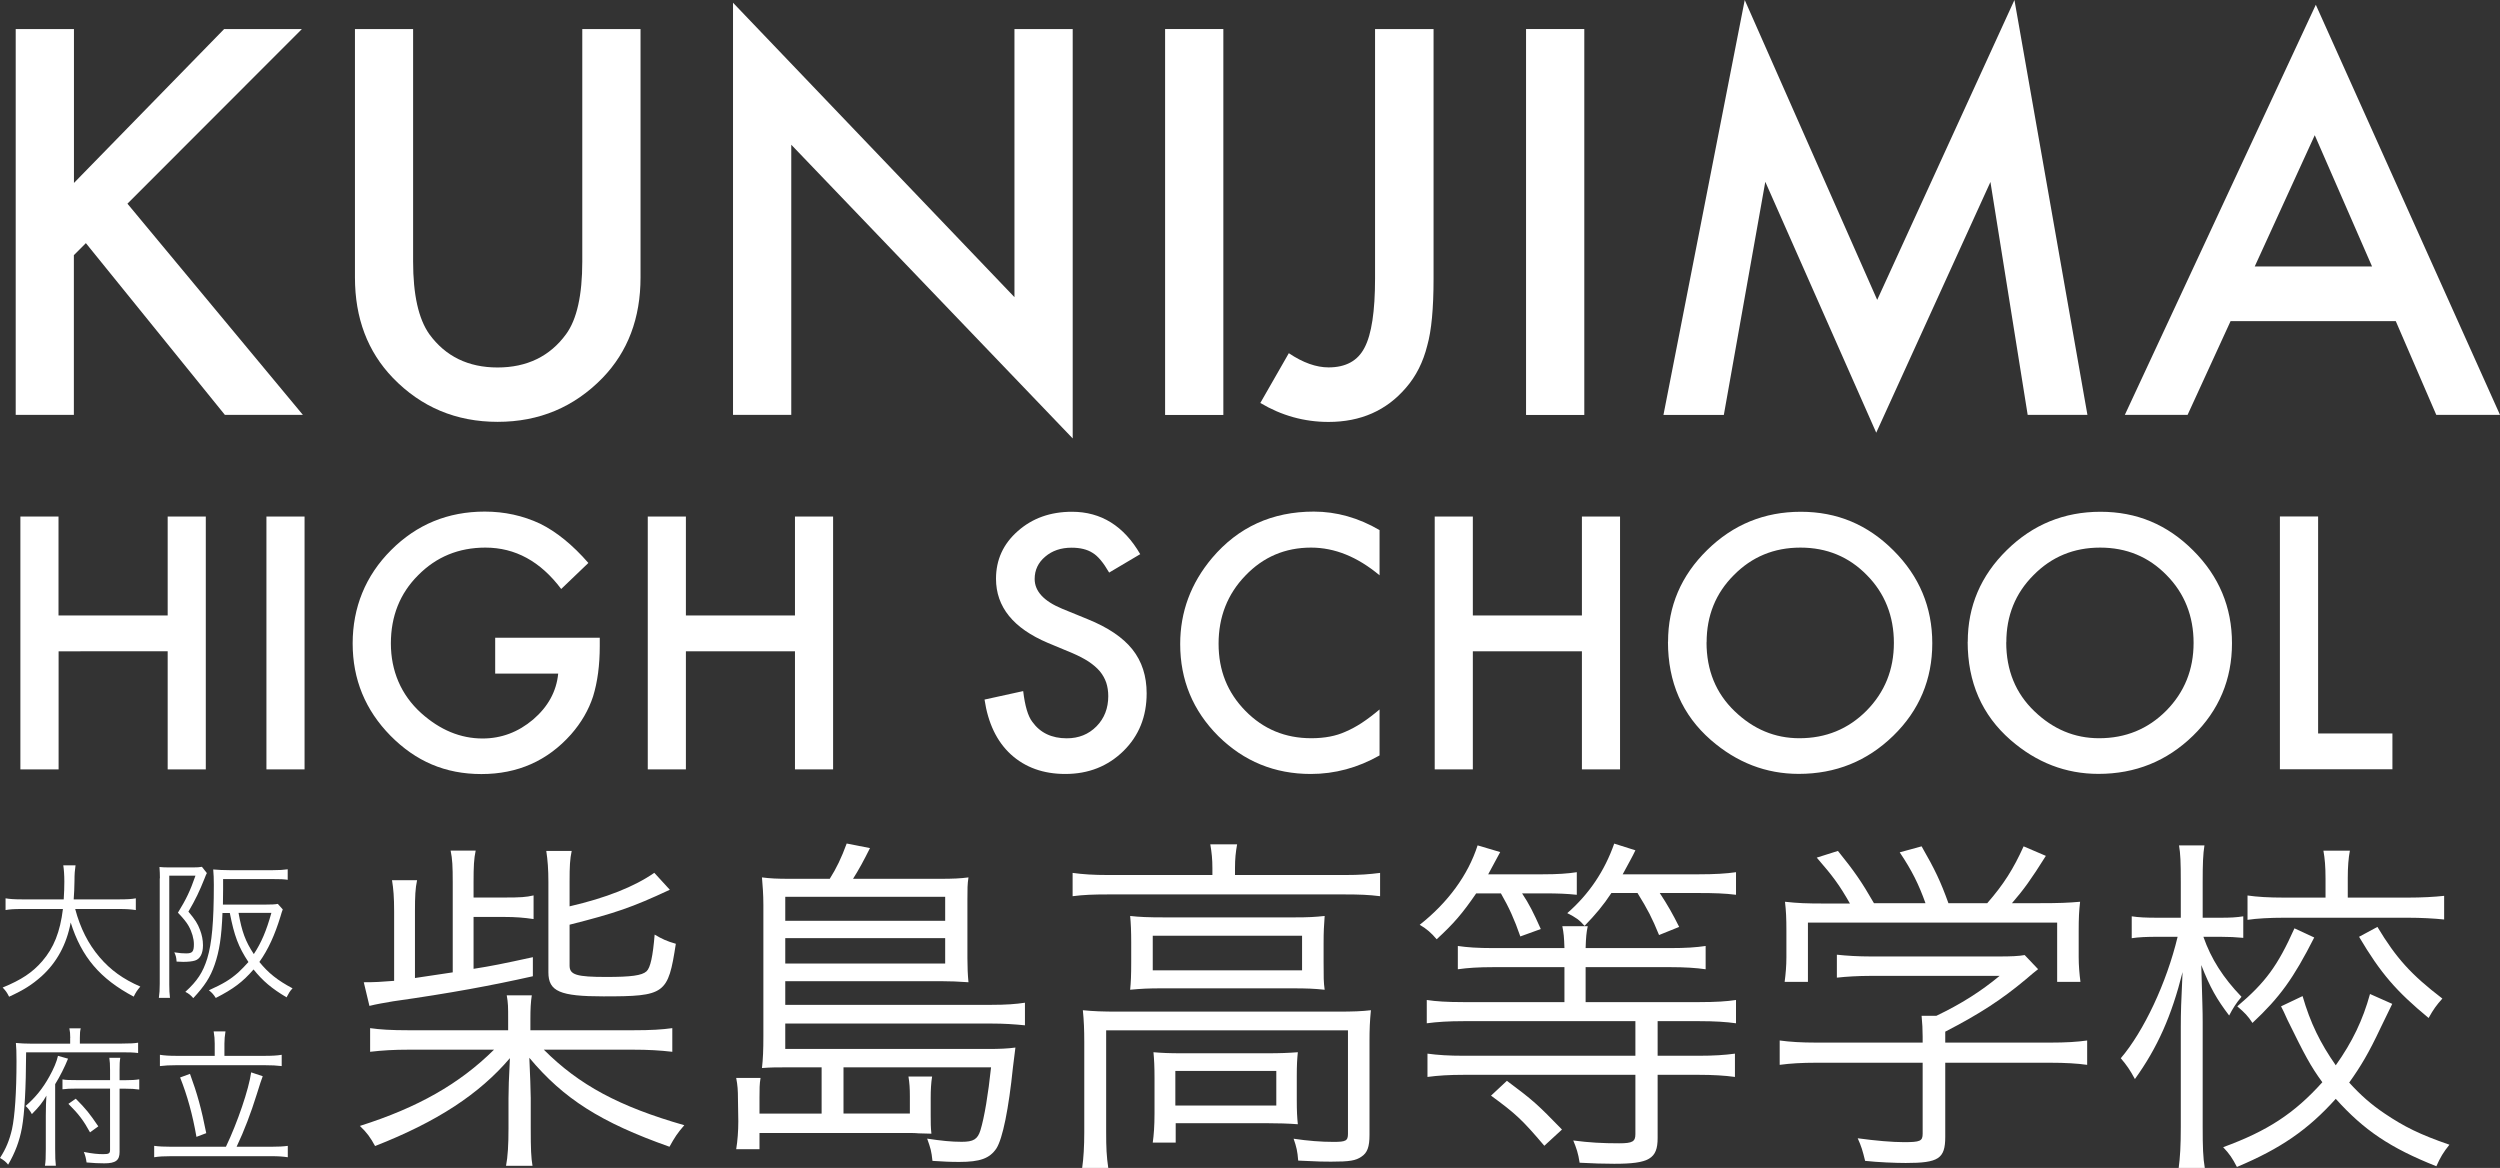
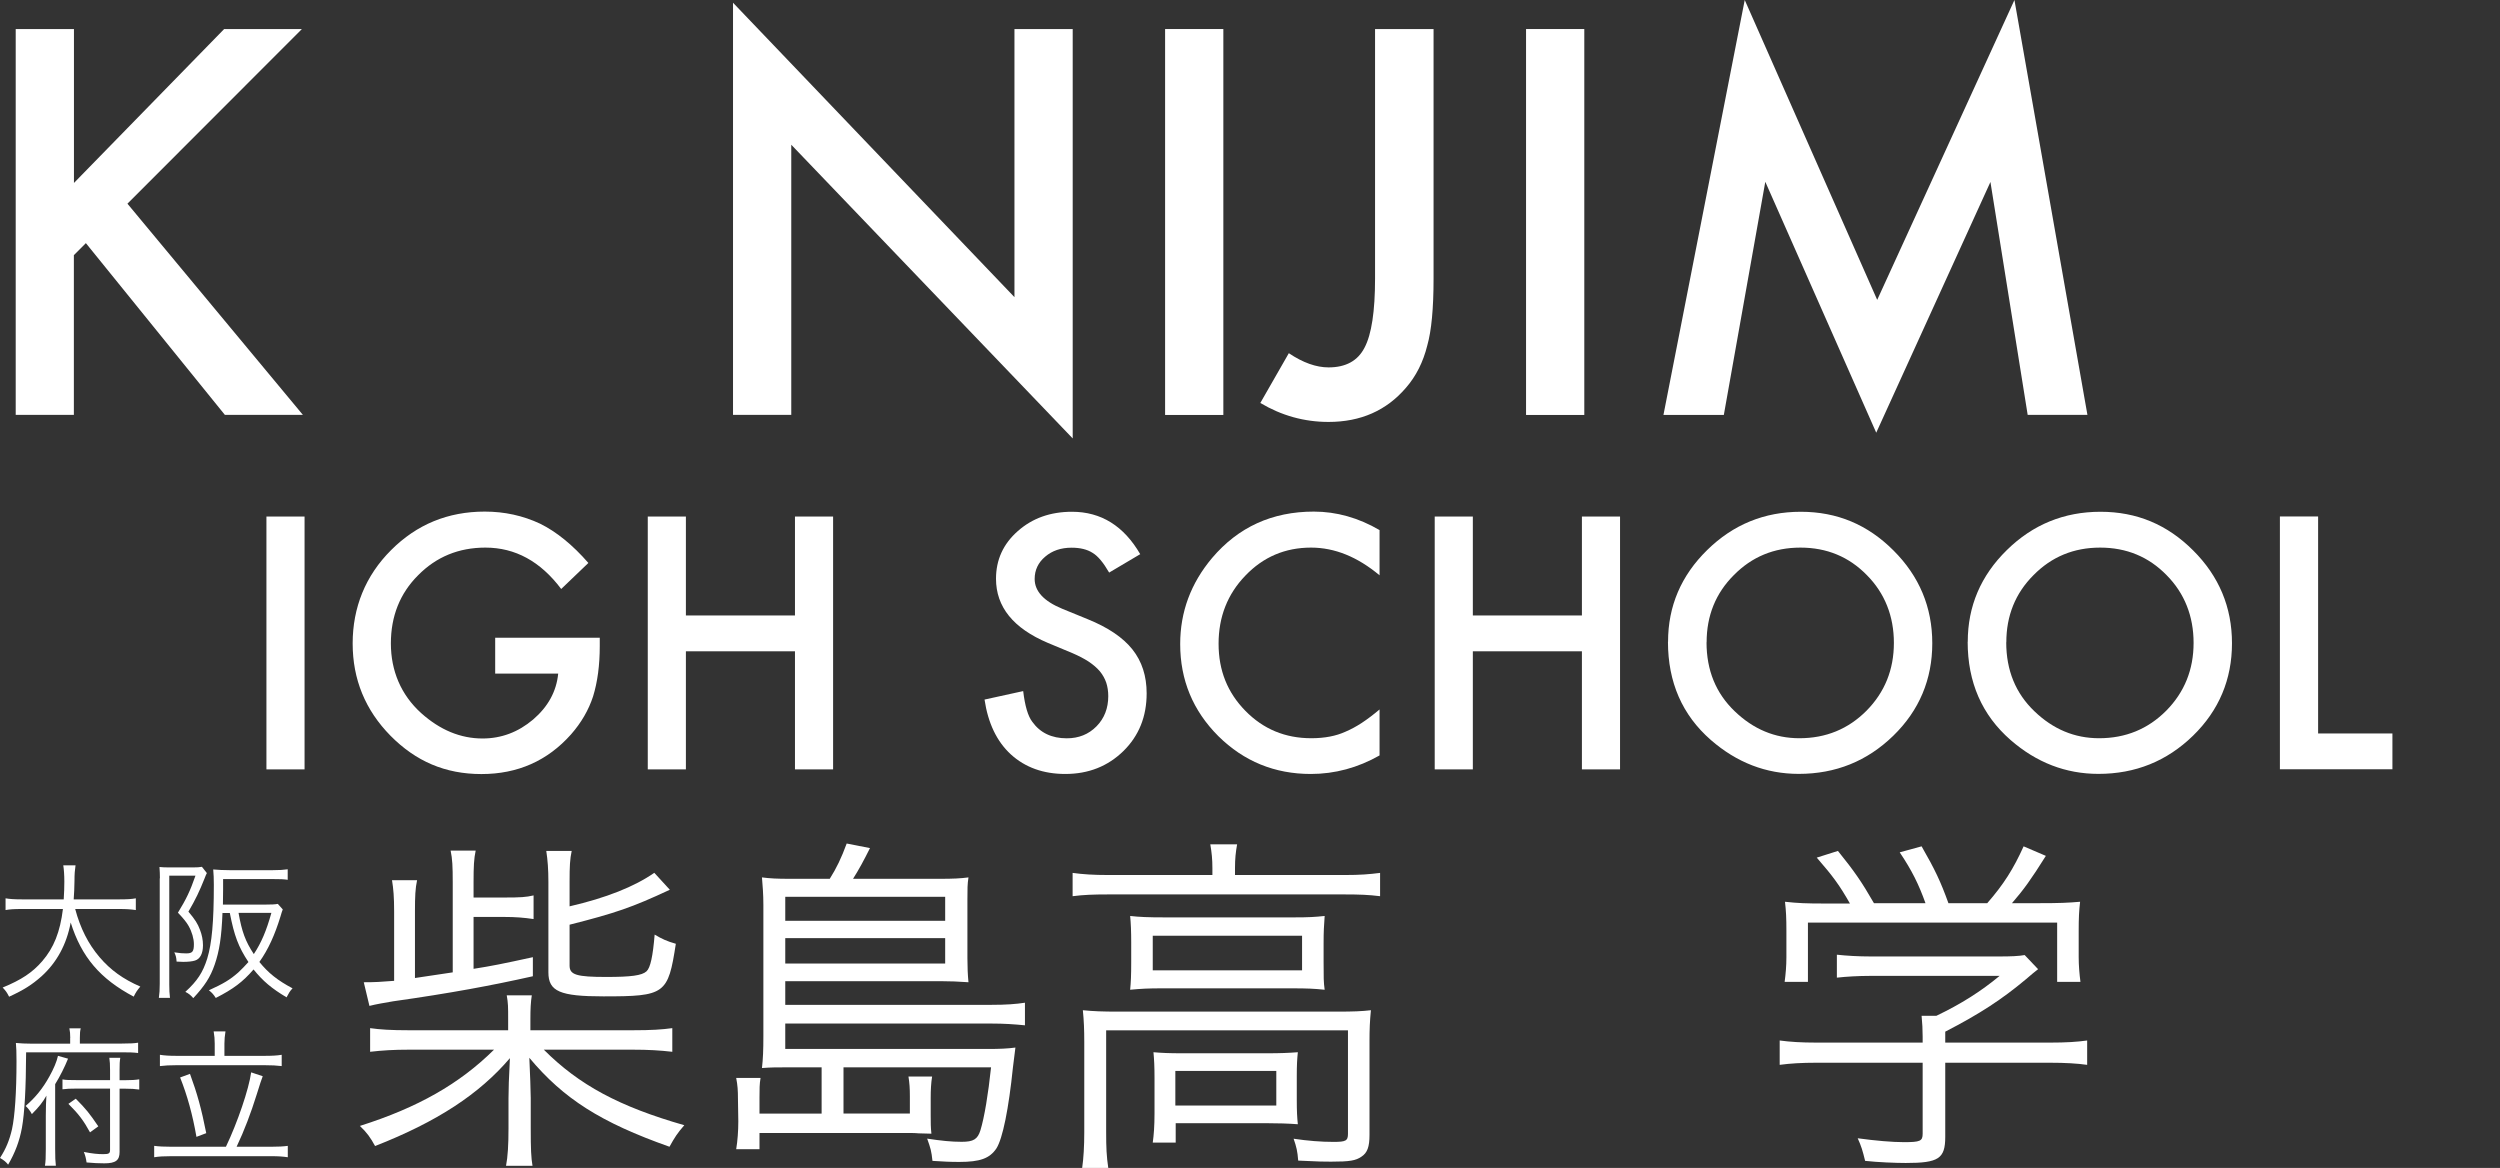
<svg xmlns="http://www.w3.org/2000/svg" id="_レイヤー_2" viewBox="0 0 283.28 132.34">
  <rect x="0" y="0" width="283.28" height="132.34" fill="#333333" stroke="none" />
  <defs>
    <style>.cls-1{fill:#fff;}.cls-2{isolation:isolate;}</style>
  </defs>
  <g id="_レイヤー_1-2">
    <g id="KUNIJIMA" class="cls-2">
      <g class="cls-2">
        <path class="cls-1" d="m8.38,20.73L25.4,3.29h8.81L14.44,23.08l19.88,23.93h-8.84l-15.75-19.46-1.36,1.36v18.1H1.78V3.29h6.6v17.45Z" />
-         <path class="cls-1" d="m46.81,3.29v26.34c0,3.76.61,6.5,1.84,8.24,1.83,2.51,4.41,3.77,7.73,3.77s5.93-1.26,7.76-3.77c1.23-1.68,1.84-4.43,1.84-8.24V3.29h6.6v28.15c0,4.61-1.43,8.4-4.3,11.38-3.23,3.32-7.19,4.98-11.89,4.98s-8.66-1.66-11.87-4.98c-2.87-2.98-4.3-6.78-4.3-11.38V3.29h6.6Z" />
        <path class="cls-1" d="m83.06,47.01V.31l31.89,33.36V3.29h6.6v46.39l-31.89-33.28v30.61h-6.6Z" />
        <path class="cls-1" d="m138.62,3.29v43.73h-6.6V3.29h6.6Z" />
        <path class="cls-1" d="m162.44,3.29v28.29c0,3.38-.24,5.9-.71,7.56-.47,1.89-1.27,3.48-2.41,4.79-2.21,2.59-5.14,3.88-8.78,3.88-2.76,0-5.33-.72-7.73-2.15l3.23-5.64c1.6,1.08,3.11,1.61,4.5,1.61,1.96,0,3.32-.75,4.08-2.24.79-1.49,1.19-4.1,1.19-7.82V3.29h6.63Z" />
        <path class="cls-1" d="m179.52,3.29v43.73h-6.6V3.29h6.6Z" />
        <path class="cls-1" d="m188.49,47.01L197.7,0l15.01,33.98L228.26,0l8.27,47.01h-6.77l-4.22-26.39-12.94,28.41-12.57-28.43-4.7,26.42h-6.83Z" />
-         <path class="cls-1" d="m271.47,36.39h-18.72l-4.87,10.62h-7.11L262.41.54l20.87,46.47h-7.22l-4.59-10.62Zm-2.69-6.2l-6.49-14.87-6.8,14.87h13.28Z" />
      </g>
    </g>
    <g id="HIGH_SCHOOL" class="cls-2">
      <g class="cls-2">
-         <path class="cls-1" d="m6.64,69.74h12.36v-11.21h4.32v28.65h-4.32v-13.38H6.64v13.38H2.31v-28.65h4.32v11.21Z" />
        <path class="cls-1" d="m34.51,58.53v28.65h-4.32v-28.65h4.32Z" />
        <path class="cls-1" d="m56.12,72.26h11.84v.95c0,2.15-.25,4.06-.76,5.71-.5,1.53-1.33,2.97-2.5,4.3-2.66,2.99-6.04,4.49-10.15,4.49s-7.44-1.45-10.3-4.34c-2.86-2.91-4.29-6.39-4.29-10.46s1.45-7.68,4.36-10.58c2.91-2.91,6.44-4.36,10.61-4.36,2.24,0,4.33.46,6.27,1.37,1.86.92,3.68,2.4,5.47,4.45l-3.08,2.95c-2.35-3.13-5.21-4.69-8.59-4.69-3.03,0-5.57,1.05-7.63,3.14-2.05,2.05-3.08,4.63-3.08,7.72s1.14,5.82,3.43,7.89c2.14,1.92,4.46,2.88,6.96,2.88,2.13,0,4.04-.72,5.73-2.15,1.69-1.45,2.64-3.18,2.84-5.2h-7.14v-4.06Z" />
        <path class="cls-1" d="m77.72,69.74h12.36v-11.21h4.32v28.65h-4.32v-13.38h-12.36v13.38h-4.32v-28.65h4.32v11.21Z" />
        <path class="cls-1" d="m129.19,62.8l-3.51,2.08c-.66-1.14-1.28-1.88-1.87-2.23-.62-.4-1.42-.59-2.39-.59-1.2,0-2.2.34-2.99,1.02-.79.67-1.19,1.51-1.19,2.52,0,1.4,1.04,2.52,3.12,3.38l2.86,1.17c2.33.94,4.03,2.09,5.1,3.44,1.08,1.36,1.61,3.02,1.61,4.98,0,2.63-.88,4.81-2.63,6.53-1.77,1.73-3.96,2.6-6.59,2.6-2.49,0-4.54-.74-6.16-2.21-1.6-1.47-2.59-3.54-2.99-6.22l4.38-.96c.2,1.68.54,2.85,1.04,3.49.89,1.24,2.19,1.86,3.9,1.86,1.35,0,2.47-.45,3.36-1.35.89-.9,1.34-2.05,1.34-3.43,0-.56-.08-1.07-.23-1.53-.16-.46-.4-.89-.72-1.28-.33-.39-.75-.75-1.27-1.1-.52-.34-1.14-.66-1.86-.97l-2.76-1.15c-3.92-1.66-5.88-4.08-5.88-7.27,0-2.15.82-3.95,2.47-5.4,1.65-1.46,3.69-2.19,6.14-2.19,3.3,0,5.88,1.61,7.74,4.82Z" />
        <path class="cls-1" d="m156.32,60.07v5.12c-2.5-2.09-5.08-3.14-7.76-3.14-2.94,0-5.42,1.06-7.44,3.17-2.03,2.1-3.04,4.68-3.04,7.72s1.01,5.54,3.04,7.61c2.03,2.07,4.51,3.1,7.46,3.1,1.52,0,2.81-.25,3.88-.74.59-.25,1.21-.58,1.85-1,.64-.42,1.31-.93,2.01-1.52v5.21c-2.47,1.4-5.07,2.1-7.79,2.1-4.09,0-7.59-1.43-10.48-4.29-2.88-2.88-4.32-6.36-4.32-10.43,0-3.65,1.21-6.9,3.62-9.76,2.97-3.5,6.81-5.25,11.52-5.25,2.57,0,5.06.7,7.46,2.1Z" />
        <path class="cls-1" d="m166.89,69.74h12.36v-11.21h4.32v28.65h-4.32v-13.38h-12.36v13.38h-4.32v-28.65h4.32v11.21Z" />
        <path class="cls-1" d="m189.01,72.72c0-4.03,1.48-7.5,4.43-10.39,2.94-2.89,6.48-4.34,10.61-4.34s7.58,1.46,10.5,4.38c2.93,2.92,4.4,6.43,4.4,10.52s-1.47,7.61-4.42,10.48c-2.96,2.88-6.53,4.32-10.71,4.32-3.7,0-7.02-1.28-9.96-3.84-3.24-2.83-4.86-6.54-4.86-11.13Zm4.36.06c0,3.17,1.06,5.77,3.19,7.81,2.12,2.04,4.56,3.06,7.33,3.06,3.01,0,5.54-1.04,7.61-3.12,2.07-2.1,3.1-4.66,3.1-7.68s-1.02-5.62-3.06-7.68c-2.03-2.08-4.54-3.12-7.53-3.12s-5.5,1.04-7.55,3.12c-2.05,2.05-3.08,4.59-3.08,7.61Z" />
        <path class="cls-1" d="m222.97,72.72c0-4.03,1.48-7.5,4.43-10.39,2.94-2.89,6.48-4.34,10.61-4.34s7.58,1.46,10.5,4.38c2.93,2.92,4.4,6.43,4.4,10.52s-1.47,7.61-4.42,10.48c-2.96,2.88-6.53,4.32-10.71,4.32-3.7,0-7.02-1.28-9.96-3.84-3.24-2.83-4.86-6.54-4.86-11.13Zm4.36.06c0,3.17,1.06,5.77,3.19,7.81,2.12,2.04,4.56,3.06,7.33,3.06,3.01,0,5.54-1.04,7.61-3.12,2.07-2.1,3.1-4.66,3.1-7.68s-1.02-5.62-3.06-7.68c-2.03-2.08-4.54-3.12-7.53-3.12s-5.5,1.04-7.55,3.12c-2.05,2.05-3.08,4.59-3.08,7.61Z" />
        <path class="cls-1" d="m262.67,58.53v24.58h8.42v4.06h-12.75v-28.65h4.32Z" />
      </g>
    </g>
    <g id="_グループ_40">
      <g id="_柴島高等学校" class="cls-2">
        <g class="cls-2">
          <path class="cls-1" d="m71.66,116.74c2.2,0,3.36-.08,4.52-.24v2.68c-1.4-.16-2.68-.24-4.52-.24h-10.04c4,4,8.52,6.44,15.92,8.56-.8.92-1.08,1.36-1.68,2.44-7.8-2.76-12-5.44-15.88-10.08.08,1.84.16,3.76.16,4.56v3.4c0,2.44.04,3.32.2,4.28h-3c.2-1.04.28-2.36.28-4.28v-3.4c0-.92.04-2.24.16-4.52-3.48,4.08-8.24,7.2-15.28,9.96-.52-.96-.92-1.52-1.72-2.28,6.56-2.08,11.28-4.76,15.2-8.64h-9.6c-1.8,0-3.04.08-4.44.24v-2.68c1.12.16,2.32.24,4.44.24h11.2v-1.24c0-1.44,0-1.8-.16-2.72h2.84c-.12.76-.16,1.56-.16,2.72v1.24h11.56Zm-20.36-16.76c0-1.84-.04-2.64-.24-3.6h2.84c-.2.92-.24,1.84-.24,3.56v1.76h3.48c1.84,0,2.48-.04,3.32-.24v2.68c-1.08-.16-2.04-.24-3.36-.24h-3.44v5.88c2.04-.32,3.24-.56,6.72-1.32v2.16c-4.64,1.04-9.32,1.92-15.84,2.84-1.16.2-1.88.32-2.68.52l-.64-2.68c1.28,0,1.96-.04,3.44-.16v-7.84c0-1.64-.08-2.6-.24-3.56h2.84c-.2.92-.24,1.84-.24,3.48v7.6q1.64-.24,4.28-.64v-10.2Zm13.24,2.72c4.16-.96,7.36-2.24,9.6-3.8l1.76,1.92c-4.28,2-6.16,2.64-11.36,3.96v4.64c0,1.04.8,1.28,4.16,1.28,2.8,0,4.04-.16,4.56-.64.44-.4.72-1.72.92-4.16.8.48,1.4.76,2.4,1.04-.88,5.72-1.2,5.96-8.2,5.96-4.92,0-6.24-.56-6.24-2.72v-10.24c0-1.44-.08-2.48-.24-3.52h2.88c-.2.92-.24,1.76-.24,3.48v2.8Z" />
          <path class="cls-1" d="m93.1,120.94h-3.44c-1.76,0-2.2,0-3.32.08.12-1.04.16-2.04.16-3.6v-14.88c0-1.2-.08-2.16-.16-3.12.92.12,1.68.16,3.2.16h4.48c.76-1.2,1.32-2.36,1.92-4l2.64.52c-.72,1.44-1.24,2.4-1.92,3.48h9.8c1.56,0,2.36-.04,3.28-.16-.12.8-.12,1.24-.12,2.52v6.64c0,1.04.04,1.88.12,2.72-1.2-.08-2.04-.12-3.12-.12h-17.64v2.68h23.4c1.6,0,2.72-.08,3.76-.24v2.56c-1.24-.12-2.32-.2-3.84-.2h-23.32v2.88h22.92c1.4,0,2.28-.04,3.16-.16-.04.36-.12,1-.28,2.24-.48,4.68-1.16,8.08-1.88,9.2-.76,1.12-1.84,1.52-4.2,1.52-1.12,0-1.76-.04-3.04-.12-.12-1.12-.2-1.4-.6-2.52,1.6.24,2.72.36,3.92.36,1.32,0,1.8-.28,2.12-1.32.44-1.44.88-4.08,1.2-7.12h-16.72v5.24h7.52v-1.96c0-.92-.04-1.48-.16-2.24h2.68c-.12.72-.16,1.56-.16,2.4v2c0,.8,0,1.36.08,2.08q-.44,0-1.48-.04c-.28-.04-1.04-.04-1.4-.04h-16.6v1.84h-2.64c.16-.96.24-2.08.24-3.16l-.04-2.52c0-1-.04-1.56-.2-2.4h2.76c-.12.72-.12,1.24-.12,2.24v1.8h7.04v-5.24Zm14-16.6v-2.72h-18.12v2.72h18.12Zm-18.12,4.84h18.12v-2.88h-18.12v2.88Z" />
          <path class="cls-1" d="m137.38,98.39c0-1.04-.08-1.8-.24-2.72h3.04c-.16.88-.24,1.64-.24,2.68v.8h12.48c1.68,0,2.72-.08,3.96-.24v2.64c-1.28-.16-2.36-.2-3.96-.2h-26.92c-1.56,0-2.72.04-3.96.2v-2.64c1.16.16,2.32.24,4.04.24h11.8v-.76Zm-14.52,19.68c0-1.4-.04-2.4-.16-3.6,1.16.12,2.28.16,3.96.16h24.8c1.96,0,2.84-.04,3.88-.16-.12,1.24-.16,2.12-.16,3.52v10.6c0,1.36-.24,2.04-.92,2.48-.64.44-1.32.56-3.44.56-.92,0-1.16,0-3.72-.12-.08-1.08-.2-1.56-.52-2.48,1.6.24,3.12.36,4.52.36s1.64-.12,1.64-.92v-11.72h-27.4v11.52c0,1.76.04,2.72.24,4.08h-2.96c.16-1.08.24-2.48.24-4.04v-10.24Zm5.32-11.24c0-1.28-.04-2.2-.12-3.04,1.04.12,2.08.16,3.8.16h14.84c1.56,0,2.28-.04,3.4-.16-.08,1.16-.12,1.72-.12,3.08v2.16c0,1.76,0,2.24.12,3.12-1.16-.12-1.96-.16-3.68-.16h-14.76c-1.52,0-2.32.04-3.6.16.08-.84.12-1.56.12-3.12v-2.2Zm2.44,3.12h16.92v-3.92h-16.92v3.92Zm16.32,14.6c0,1.44.04,2.04.12,2.84-1.04-.08-2.28-.12-3.68-.12h-10.16v2.2h-2.6c.12-.84.2-1.88.2-3.32v-4c0-1.28-.04-2.08-.12-2.92.92.08,1.76.12,3.24.12h9.6c1.52,0,2.48-.04,3.52-.12-.08.8-.12,1.4-.12,2.72v2.6Zm-13.76.72h11.44v-3.92h-11.44v3.92Z" />
-           <path class="cls-1" d="m167.27,101.23c-1.56,2.28-2.56,3.44-4.48,5.2-.6-.72-1.16-1.2-1.92-1.64,3.2-2.52,5.48-5.64,6.56-9l2.56.76c-.6,1.12-.8,1.48-1.36,2.52h6.08c1.84,0,2.92-.08,3.96-.24v2.56c-1.12-.12-2.12-.16-3.68-.16h-2.52c.8,1.2,1.28,2.16,2.12,4.04l-2.32.84c-.68-1.96-1.28-3.28-2.2-4.88h-2.8Zm10,6.2c-.04-1.24-.08-1.68-.24-2.48h2.88c-.16.76-.2,1.24-.24,2.48h9.56c1.84,0,2.96-.08,4.04-.24v2.64c-1.08-.16-2.4-.24-4-.24h-9.6v3.96h12.92c1.84,0,3.08-.08,4.12-.24v2.64c-1.12-.16-2.44-.24-4.12-.24h-4.76v3.92h4.64c1.72,0,2.96-.08,4.12-.24v2.64c-1.16-.16-2.48-.24-4.12-.24h-4.64v7.16c0,2.36-.96,2.92-4.92,2.92-1.12,0-2.52-.04-3.92-.12-.16-1.08-.36-1.64-.72-2.52,1.84.24,3.28.32,5.2.32,1.52,0,1.84-.2,1.84-1.04v-6.72h-19.4c-1.72,0-2.96.08-4.16.24v-2.64c1.16.16,2.4.24,4.12.24h19.44v-3.92h-19.48c-1.68,0-2.96.08-4.16.24v-2.64c1.04.16,2.28.24,4.12.24h11.48v-3.96h-8.04c-1.72,0-2.92.08-4.04.24v-2.64c1.08.16,2.24.24,4.04.24h8.04Zm-6.52,15.04c3,2.24,3.44,2.64,6.24,5.52l-2,1.84c-2.52-2.96-3.2-3.6-6.04-5.68l1.8-1.68Zm11.84-21.28c-.92,1.4-1.8,2.44-3.04,3.72-.6-.68-1-.96-1.96-1.44,2.48-2.16,4.24-4.8,5.32-7.88l2.4.76c-.36.76-.6,1.16-1.44,2.72h8.6c1.84,0,3.16-.08,4.24-.24v2.56c-1.24-.16-2.52-.2-4.2-.2h-4.44c.92,1.4,1.48,2.4,2.2,3.84l-2.28.92c-.8-1.96-1.28-2.88-2.44-4.76h-2.96Z" />
          <path class="cls-1" d="m220.42,128.82c0,2.48-.76,2.96-4.48,2.96-1.12,0-3.2-.08-4.6-.24-.28-1.16-.44-1.68-.84-2.56,2.04.28,3.92.44,5.24.44,1.84,0,2.12-.12,2.12-.96v-8.04h-12c-1.76,0-3,.08-4.2.24v-2.76c1.16.16,2.44.24,4.16.24h12.04v-.68c0-.8-.04-1.52-.12-2.36h1.68c2.76-1.32,5.04-2.76,7.16-4.52h-14.64c-1.36,0-2.72.08-3.8.2v-2.6c1.12.12,2.4.2,3.88.2h14.44c1.48,0,2.28-.04,2.96-.16l1.52,1.6q-.52.4-1.4,1.16c-2.68,2.24-5.16,3.88-9.12,5.92v1.24h11.88c1.8,0,3.08-.08,4.2-.24v2.76c-1.12-.16-2.48-.24-4.24-.24h-11.84v8.4Zm-10.8-26.44c-1.16-2.04-1.88-3.04-3.76-5.2l2.4-.76c1.84,2.28,2.68,3.48,4.08,5.92h5.84c-.76-2.12-1.52-3.68-2.92-5.76l2.48-.68c1.52,2.64,2.16,4,3.04,6.44h4.4c1.88-2.16,2.96-3.88,4.12-6.44l2.52,1.08c-1.68,2.68-2.52,3.84-3.84,5.36h3.12c2.32,0,3.2-.04,4.6-.16-.12,1.04-.16,1.84-.16,3.32v2.96c0,.92.08,1.88.2,2.8h-2.64v-6.72h-28.24v6.72h-2.64c.12-.92.2-1.8.2-2.8v-2.96c0-1.48-.04-2.28-.16-3.32,1.48.16,2.36.2,4.56.2h2.8Z" />
-           <path class="cls-1" d="m249.67,106.15c.88,2.52,2.24,4.64,4.32,6.8-.64.76-.96,1.28-1.4,2.12-1.4-1.84-2.16-3.16-3.16-5.72.12,4.44.16,5,.16,6.52v11.84c0,2.24.04,3.48.24,4.64h-2.96c.16-1.2.24-2.48.24-4.64v-11.28c0-1.76.04-2.88.2-6.28-1.24,4.96-2.84,8.56-5.4,12.12-.56-1.04-.92-1.56-1.6-2.36,2.6-3.04,5.2-8.56,6.44-13.76h-2.32c-1.16,0-2.12.04-2.88.16v-2.48c.76.12,1.6.16,2.92.16h2.64v-4.04c0-2.32-.04-3.2-.2-4.16h2.88c-.16,1-.2,2.08-.2,4.12v4.08h2c1.2,0,1.84-.04,2.6-.16v2.44c-.8-.08-1.64-.12-2.56-.12h-1.96Zm21.4,7.6q-.24.48-1.36,2.8c-1.28,2.72-2.2,4.28-3.52,6.12,1.32,1.44,2.44,2.44,4.04,3.52,2.2,1.48,3.96,2.36,7.32,3.52-.68.84-1.04,1.44-1.48,2.44-5.24-2.08-8.2-4.08-11.4-7.64-3.12,3.48-6.24,5.64-11.2,7.72-.52-1-.84-1.48-1.56-2.24,5.04-1.84,8.08-3.84,11.24-7.36-1.32-1.8-2-3.08-3.96-7.08-.08-.2-.12-.28-.4-.88l-.32-.64,2.44-1.16c.88,3.04,2,5.32,3.76,7.84,1.88-2.64,3.08-5.16,3.88-8.08l2.52,1.12Zm-8.84-7.52c-2.36,4.64-3.88,6.76-7,9.68-.52-.8-.88-1.16-1.72-1.88,3.2-2.72,4.56-4.56,6.48-8.84l2.24,1.04Zm1.28-6.68c0-1.36-.08-2.28-.24-3.16h3c-.16.84-.24,1.8-.24,3.12v2.2h6.8c1.6,0,3.04-.08,4.12-.2v2.68c-1.16-.12-2.6-.2-4.12-.2h-14c-1.6,0-3.12.08-4.16.24v-2.76c1.08.16,2.4.24,4.16.24h4.68v-2.16Zm5.88,5.48c2.12,3.52,3.8,5.4,7.36,8.12-.68.76-1,1.2-1.56,2.2-3.68-3.04-5.44-5.08-7.88-9.2l2.08-1.12Z" />
        </g>
      </g>
      <g id="_大阪" class="cls-2">
        <g class="cls-2">
          <path class="cls-1" d="m8.52,103c.58,2.18,1.48,3.96,2.77,5.47,1.24,1.45,2.67,2.48,4.61,3.32-.34.41-.48.59-.75,1.14-3.81-2.02-5.92-4.5-7.14-8.4-.46,2.48-1.58,4.54-3.31,6.1-1.07.95-2.01,1.55-3.67,2.31-.24-.48-.37-.66-.73-1.04,2.12-.87,3.37-1.7,4.47-2.97,1.33-1.53,2.04-3.33,2.36-5.93H2.5c-.9,0-1.38.03-1.87.12v-1.33c.44.08,1,.12,1.9.12h4.69c.05-.82.07-1.34.07-2.01,0-.78-.05-1.39-.12-1.85h1.39c-.08.56-.12.94-.12,1.77-.02.87-.03,1.36-.09,2.09h5.15c.87,0,1.43-.03,1.89-.12v1.33c-.54-.08-1.02-.12-1.87-.12h-5.01Z" />
          <path class="cls-1" d="m18.12,99.53c0-.49-.02-.85-.05-1.29.27.03.65.05,1.11.05h2.65c.51,0,.78-.02,1.05-.07l.56.71c-.08.15-.12.24-.27.63-.56,1.41-1.02,2.38-1.82,3.74.76.9,1.05,1.36,1.31,2.06.22.56.34,1.16.34,1.75,0,.93-.32,1.55-.9,1.73-.31.1-.78.15-1.34.15q-.17,0-.75-.03c-.03-.49-.1-.71-.26-1.05.66.1.94.12,1.34.12.71,0,.88-.19.88-1.05,0-.61-.22-1.39-.6-2.06-.24-.42-.58-.85-1.21-1.5.95-1.55,1.38-2.45,1.99-4.2h-2.97v12.34c0,.58.02,1.04.08,1.51h-1.26c.07-.46.1-.92.1-1.6v-11.95Zm7.09,3.91c-.1,2.72-.36,4.35-.88,5.85-.49,1.44-1.16,2.45-2.43,3.81-.32-.37-.54-.53-.9-.71,1.36-1.24,1.99-2.21,2.48-3.77.53-1.73.75-4.18.75-8.35,0-.66-.02-1.22-.07-1.75.56.05,1.17.08,1.84.08h4.93c.71,0,1.19-.03,1.67-.1v1.19c-.46-.07-.88-.08-1.63-.08h-5.69v1.19c0,.51,0,.93-.02,1.7h4.81c.7,0,1.12-.02,1.41-.08l.56.63c-.08.2-.15.41-.25.77-.65,2.12-1.39,3.76-2.4,5.18,1,1.24,2.06,2.09,3.76,2.99-.31.32-.42.53-.68,1.02-1.68-1-2.69-1.85-3.74-3.16-1.22,1.41-2.28,2.21-4.28,3.23-.25-.39-.42-.59-.78-.87,1.67-.76,2.38-1.19,3.32-2.01.42-.39.76-.75,1.16-1.19-1.14-1.72-1.61-2.99-2.11-5.56h-.8Zm1.82,0c.37,2.12.78,3.23,1.73,4.67.85-1.29,1.43-2.65,1.99-4.67h-3.72Z" />
        </g>
      </g>
      <g id="_府立" class="cls-2">
        <g class="cls-2">
          <path class="cls-1" d="m7.96,117.61c0-.43-.03-.77-.1-1.09h1.29c-.08.29-.1.58-.1,1.1v.63h4.73c.95,0,1.46-.03,1.87-.1v1.17c-.54-.07-1.02-.08-1.84-.08H2.96c-.02,4.13-.17,6.85-.48,8.58-.27,1.46-.76,2.79-1.56,4.15-.22-.29-.48-.51-.92-.76.68-1.05,1.07-2.01,1.36-3.26.32-1.48.51-4.18.51-7.7,0-1.02-.02-1.56-.07-2.07.54.05,1.09.08,1.75.08h4.4v-.65Zm-2.87,14.5c.08-.48.1-.95.1-1.92v-3.76c0-.92.03-1.73.07-2.28-.42.76-.87,1.31-1.65,2.09-.19-.36-.44-.68-.71-.92,1.1-.95,1.94-1.97,2.7-3.35.46-.82.82-1.65.97-2.33l1.14.32c-.37.93-.92,2.02-1.46,2.89v7.34c0,.97.02,1.39.08,1.9h-1.24Zm8.46-1.58c0,.95-.44,1.29-1.73,1.29-.58,0-1.31-.03-2.01-.1-.07-.48-.14-.77-.31-1.19.97.19,1.58.25,2.19.25.65,0,.78-.08.78-.49v-6.94h-3.74c-.78,0-1.19.02-1.65.08v-1.12c.36.07.78.08,1.62.08h3.77v-1.14c0-.59-.02-.97-.08-1.39h1.24c-.07.41-.08.75-.08,1.38v1.16h.61c.73,0,1.17-.03,1.62-.1v1.16c-.46-.07-.94-.1-1.62-.1h-.61v7.17Zm-4.96-6.03c1.16,1.17,1.56,1.67,2.55,3.13l-.94.68c-.73-1.33-1.27-2.06-2.45-3.23l.83-.58Z" />
          <path class="cls-1" d="m25.6,129.94c1.31-2.74,2.6-6.53,2.86-8.43l1.31.44q-.17.41-.68,2.06c-.65,2.09-1.41,4.1-2.28,5.93h3.93c.78,0,1.36-.03,1.87-.1v1.29c-.54-.08-1.04-.12-1.87-.12h-11.32c-.85,0-1.41.03-1.95.12v-1.29c.54.07,1.12.1,1.95.1h6.19Zm-1.27-11.68c0-.49-.03-.87-.12-1.39h1.34c-.08.49-.12.92-.12,1.38v1.39h4.54c.85,0,1.43-.03,1.95-.12v1.28c-.56-.07-1.14-.1-1.95-.1h-9.96c-.78,0-1.34.03-1.89.1v-1.28c.48.08,1.04.12,1.89.12h4.32v-1.38Zm-2.8,3.43c.82,2.23,1.29,3.93,1.84,6.71l-1.11.42c-.44-2.53-1.04-4.69-1.85-6.73l1.12-.41Z" />
        </g>
      </g>
    </g>
  </g>
</svg>